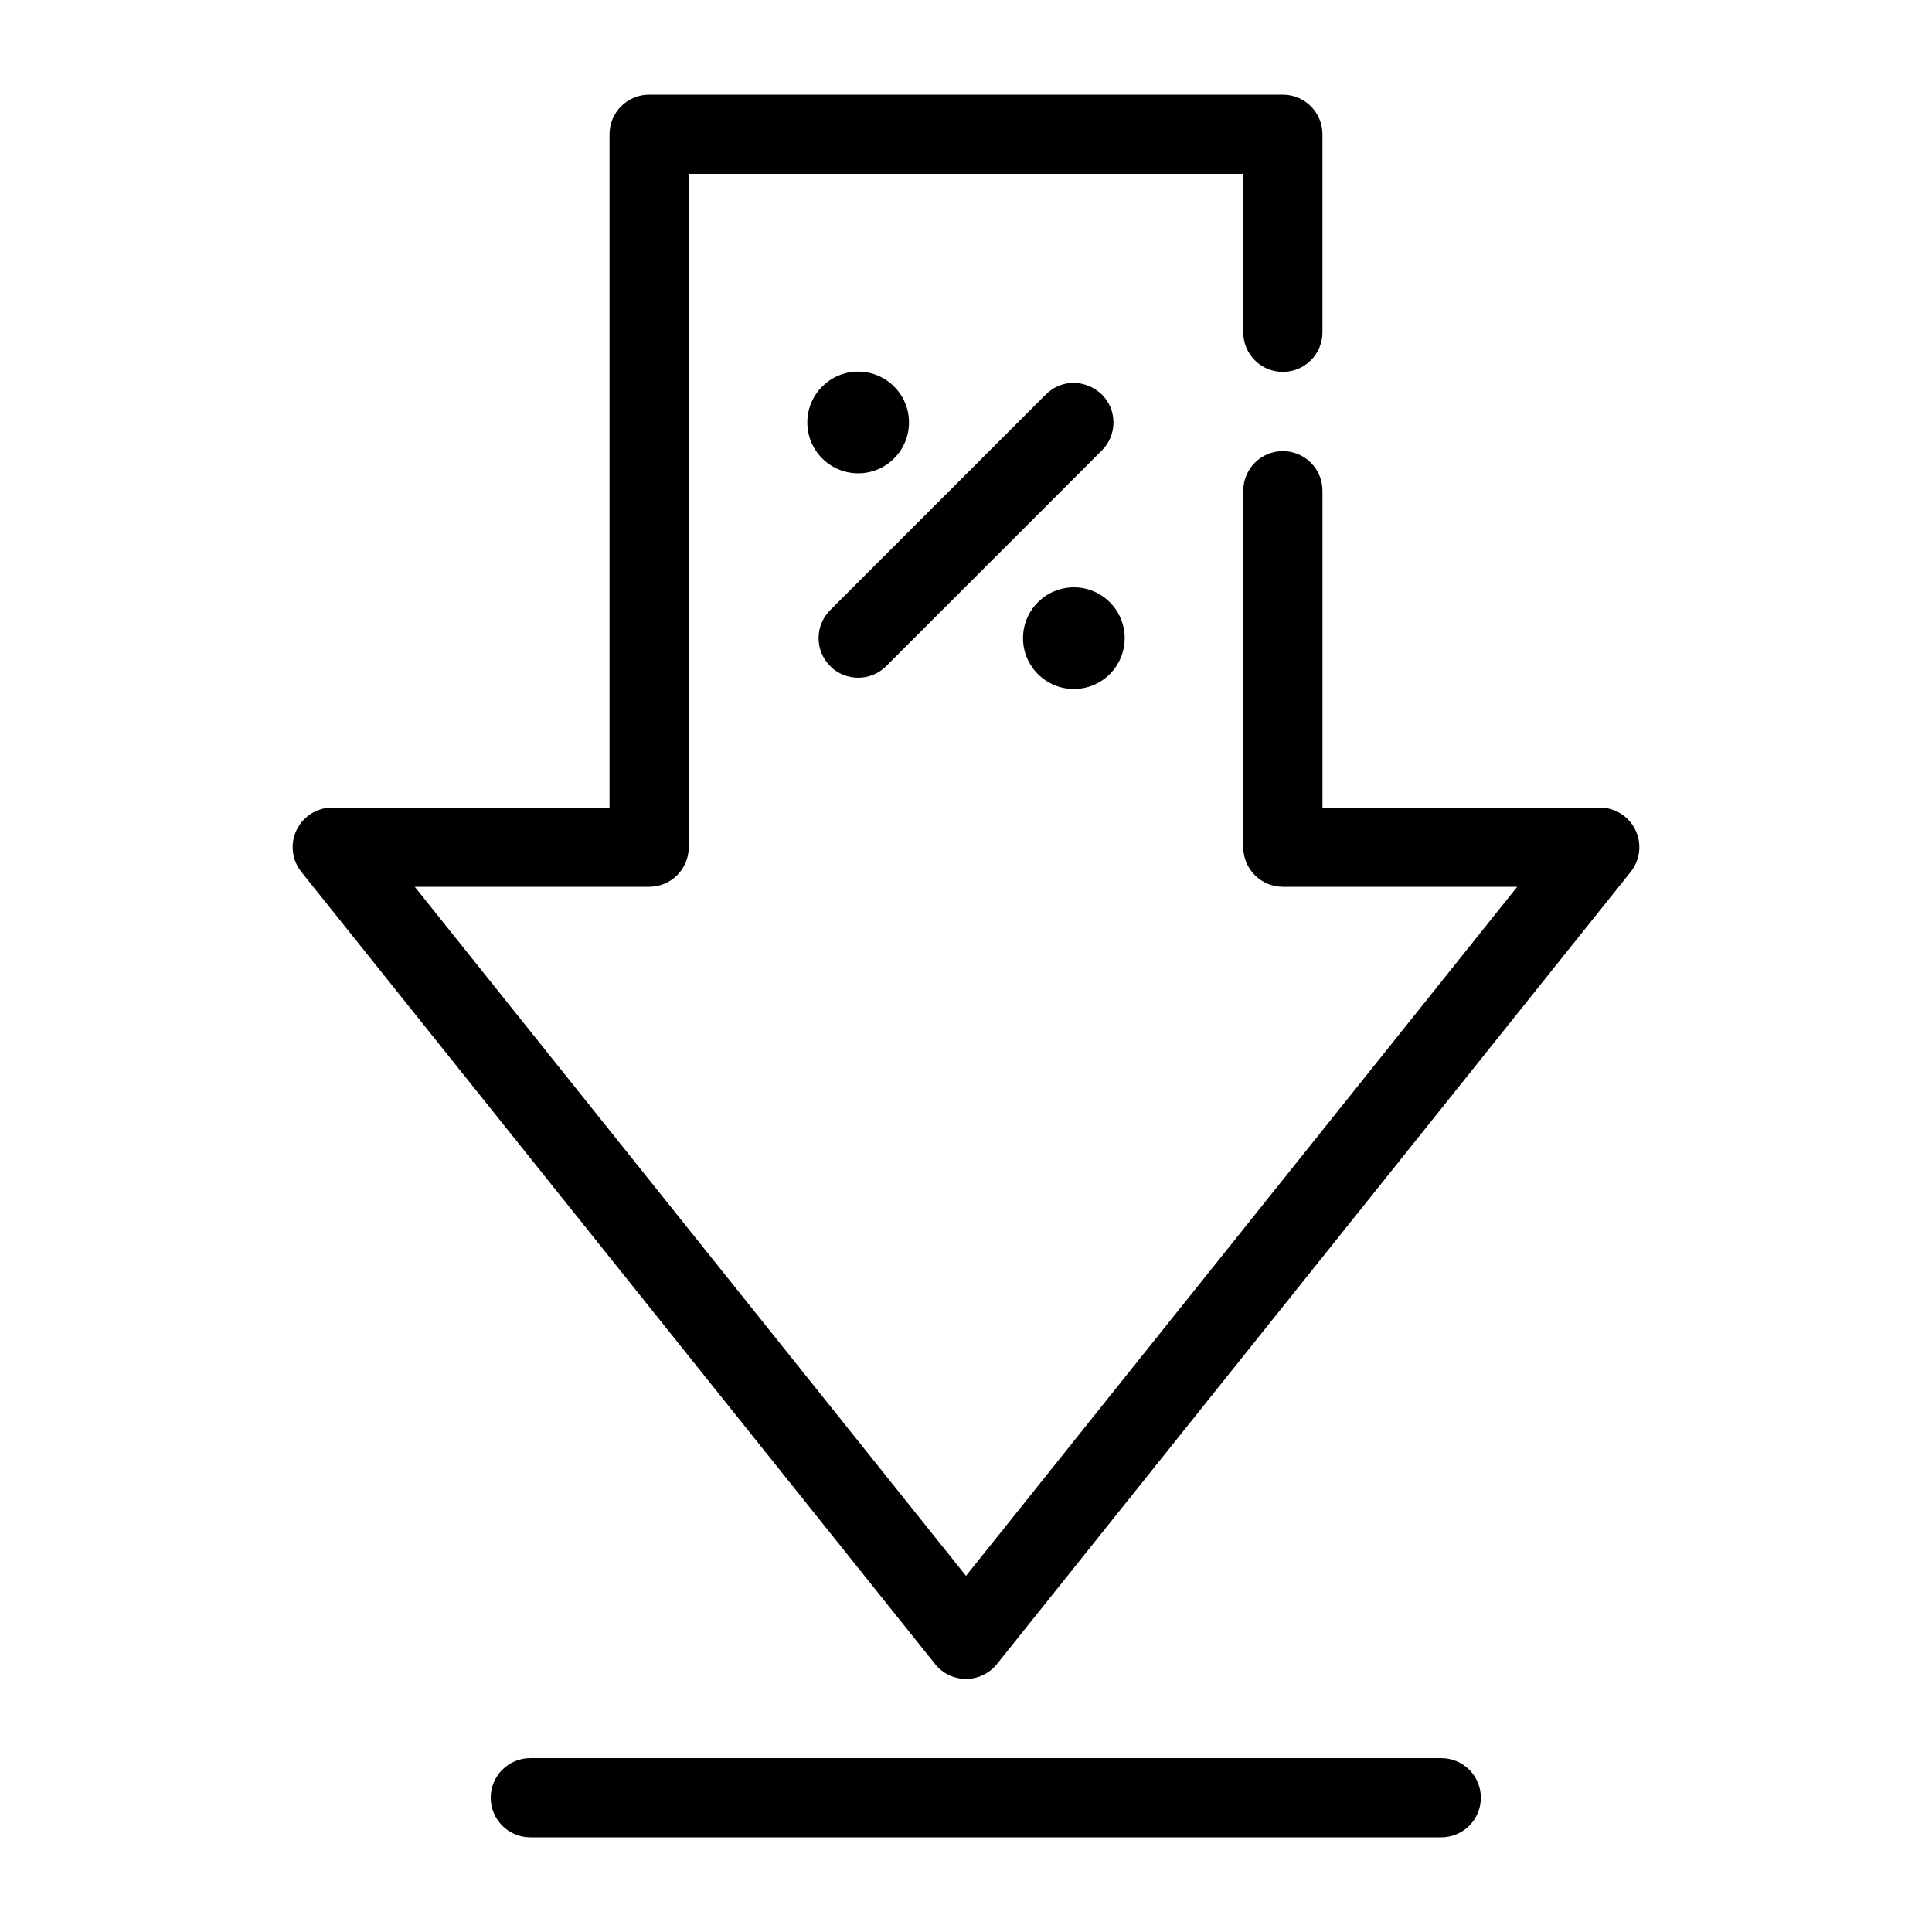
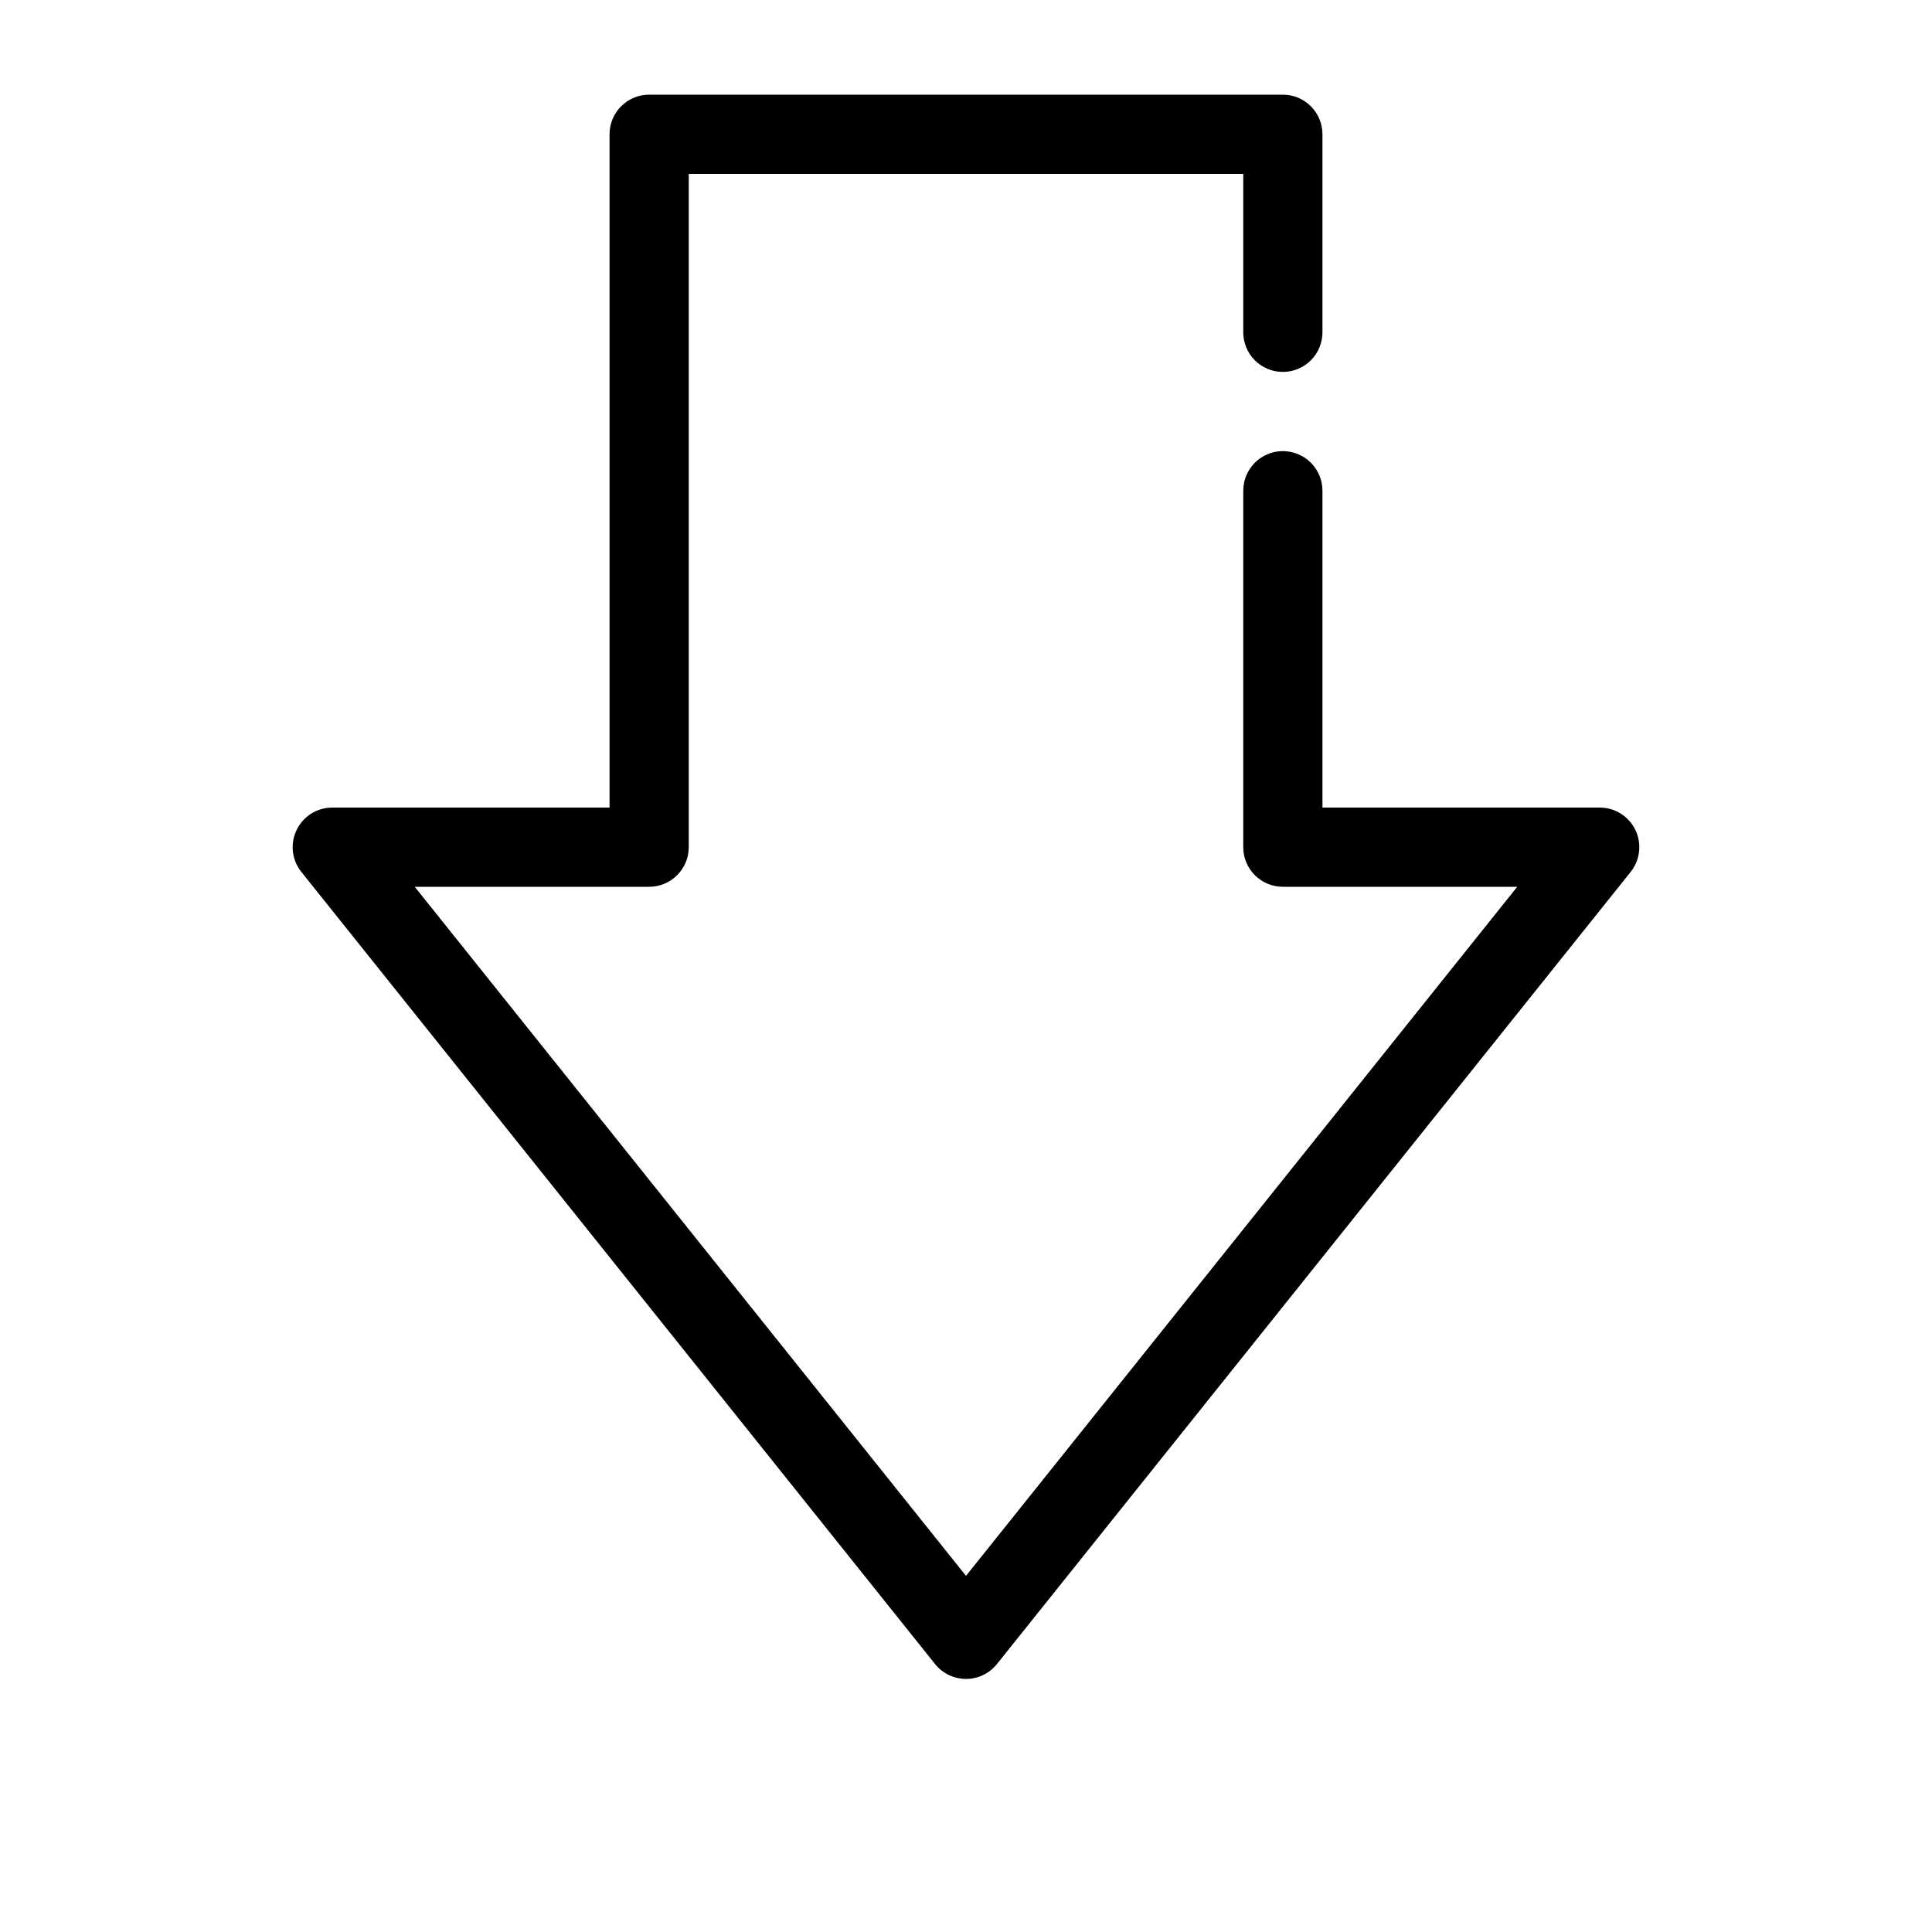
<svg xmlns="http://www.w3.org/2000/svg" fill="#000000" width="800px" height="800px" version="1.1" viewBox="144 144 512 512">
  <g>
    <path d="m316.03 169.09c-5.797 0-10.496 4.699-10.496 10.496v178.43h-73.473c-4.035-0.004-7.715 2.309-9.465 5.949-1.75 3.637-1.258 7.953 1.266 11.105l167.94 209.92h-0.004c1.992 2.492 5.012 3.941 8.203 3.941 3.188 0 6.207-1.449 8.199-3.941l167.94-209.92c2.519-3.152 3.012-7.469 1.262-11.105-1.746-3.641-5.426-5.953-9.465-5.949h-73.473v-83.969c0-2.785-1.105-5.453-3.074-7.422-1.965-1.969-4.637-3.074-7.422-3.074-5.793 0-10.492 4.699-10.492 10.496v94.465c0 5.797 4.699 10.496 10.492 10.496h62.113l-146.08 182.61-146.09-182.61h62.117c5.797 0 10.496-4.699 10.496-10.496v-178.43h146.95v41.984c0 2.785 1.105 5.453 3.074 7.422 1.965 1.969 4.637 3.074 7.418 3.074 2.785 0 5.457-1.105 7.422-3.074 1.969-1.969 3.074-4.637 3.074-7.422v-52.48c0-5.797-4.699-10.496-10.496-10.496z" />
-     <path d="m284.54 609.92c-5.797 0-10.496 4.699-10.496 10.496 0 2.785 1.105 5.453 3.074 7.422s4.637 3.074 7.422 3.074h241.41-0.004c2.785 0 5.457-1.105 7.422-3.074 1.969-1.969 3.074-4.637 3.074-7.422 0-2.781-1.105-5.453-3.074-7.422-1.965-1.969-4.637-3.074-7.422-3.074z" />
-     <path d="m415.11 313.12c0 7.441 6.031 13.473 13.473 13.473 7.438 0 13.469-6.031 13.469-13.473s-6.031-13.473-13.469-13.473c-7.441 0-13.473 6.031-13.473 13.473z" />
-     <path d="m357.95 255.96c0 7.441 6.031 13.473 13.473 13.473 7.438 0 13.469-6.031 13.469-13.473s-6.031-13.473-13.469-13.473c-7.441 0-13.473 6.031-13.473 13.473z" />
-     <path d="m421.16 248.54-57.152 57.152c-4.098 4.098-4.098 10.742 0 14.844 4.098 4.098 10.742 4.098 14.844 0l57.152-57.152c4.098-4.098 4.098-10.742 0-14.844-4.441-4.148-10.797-4.047-14.844 0z" />
  </g>
</svg>